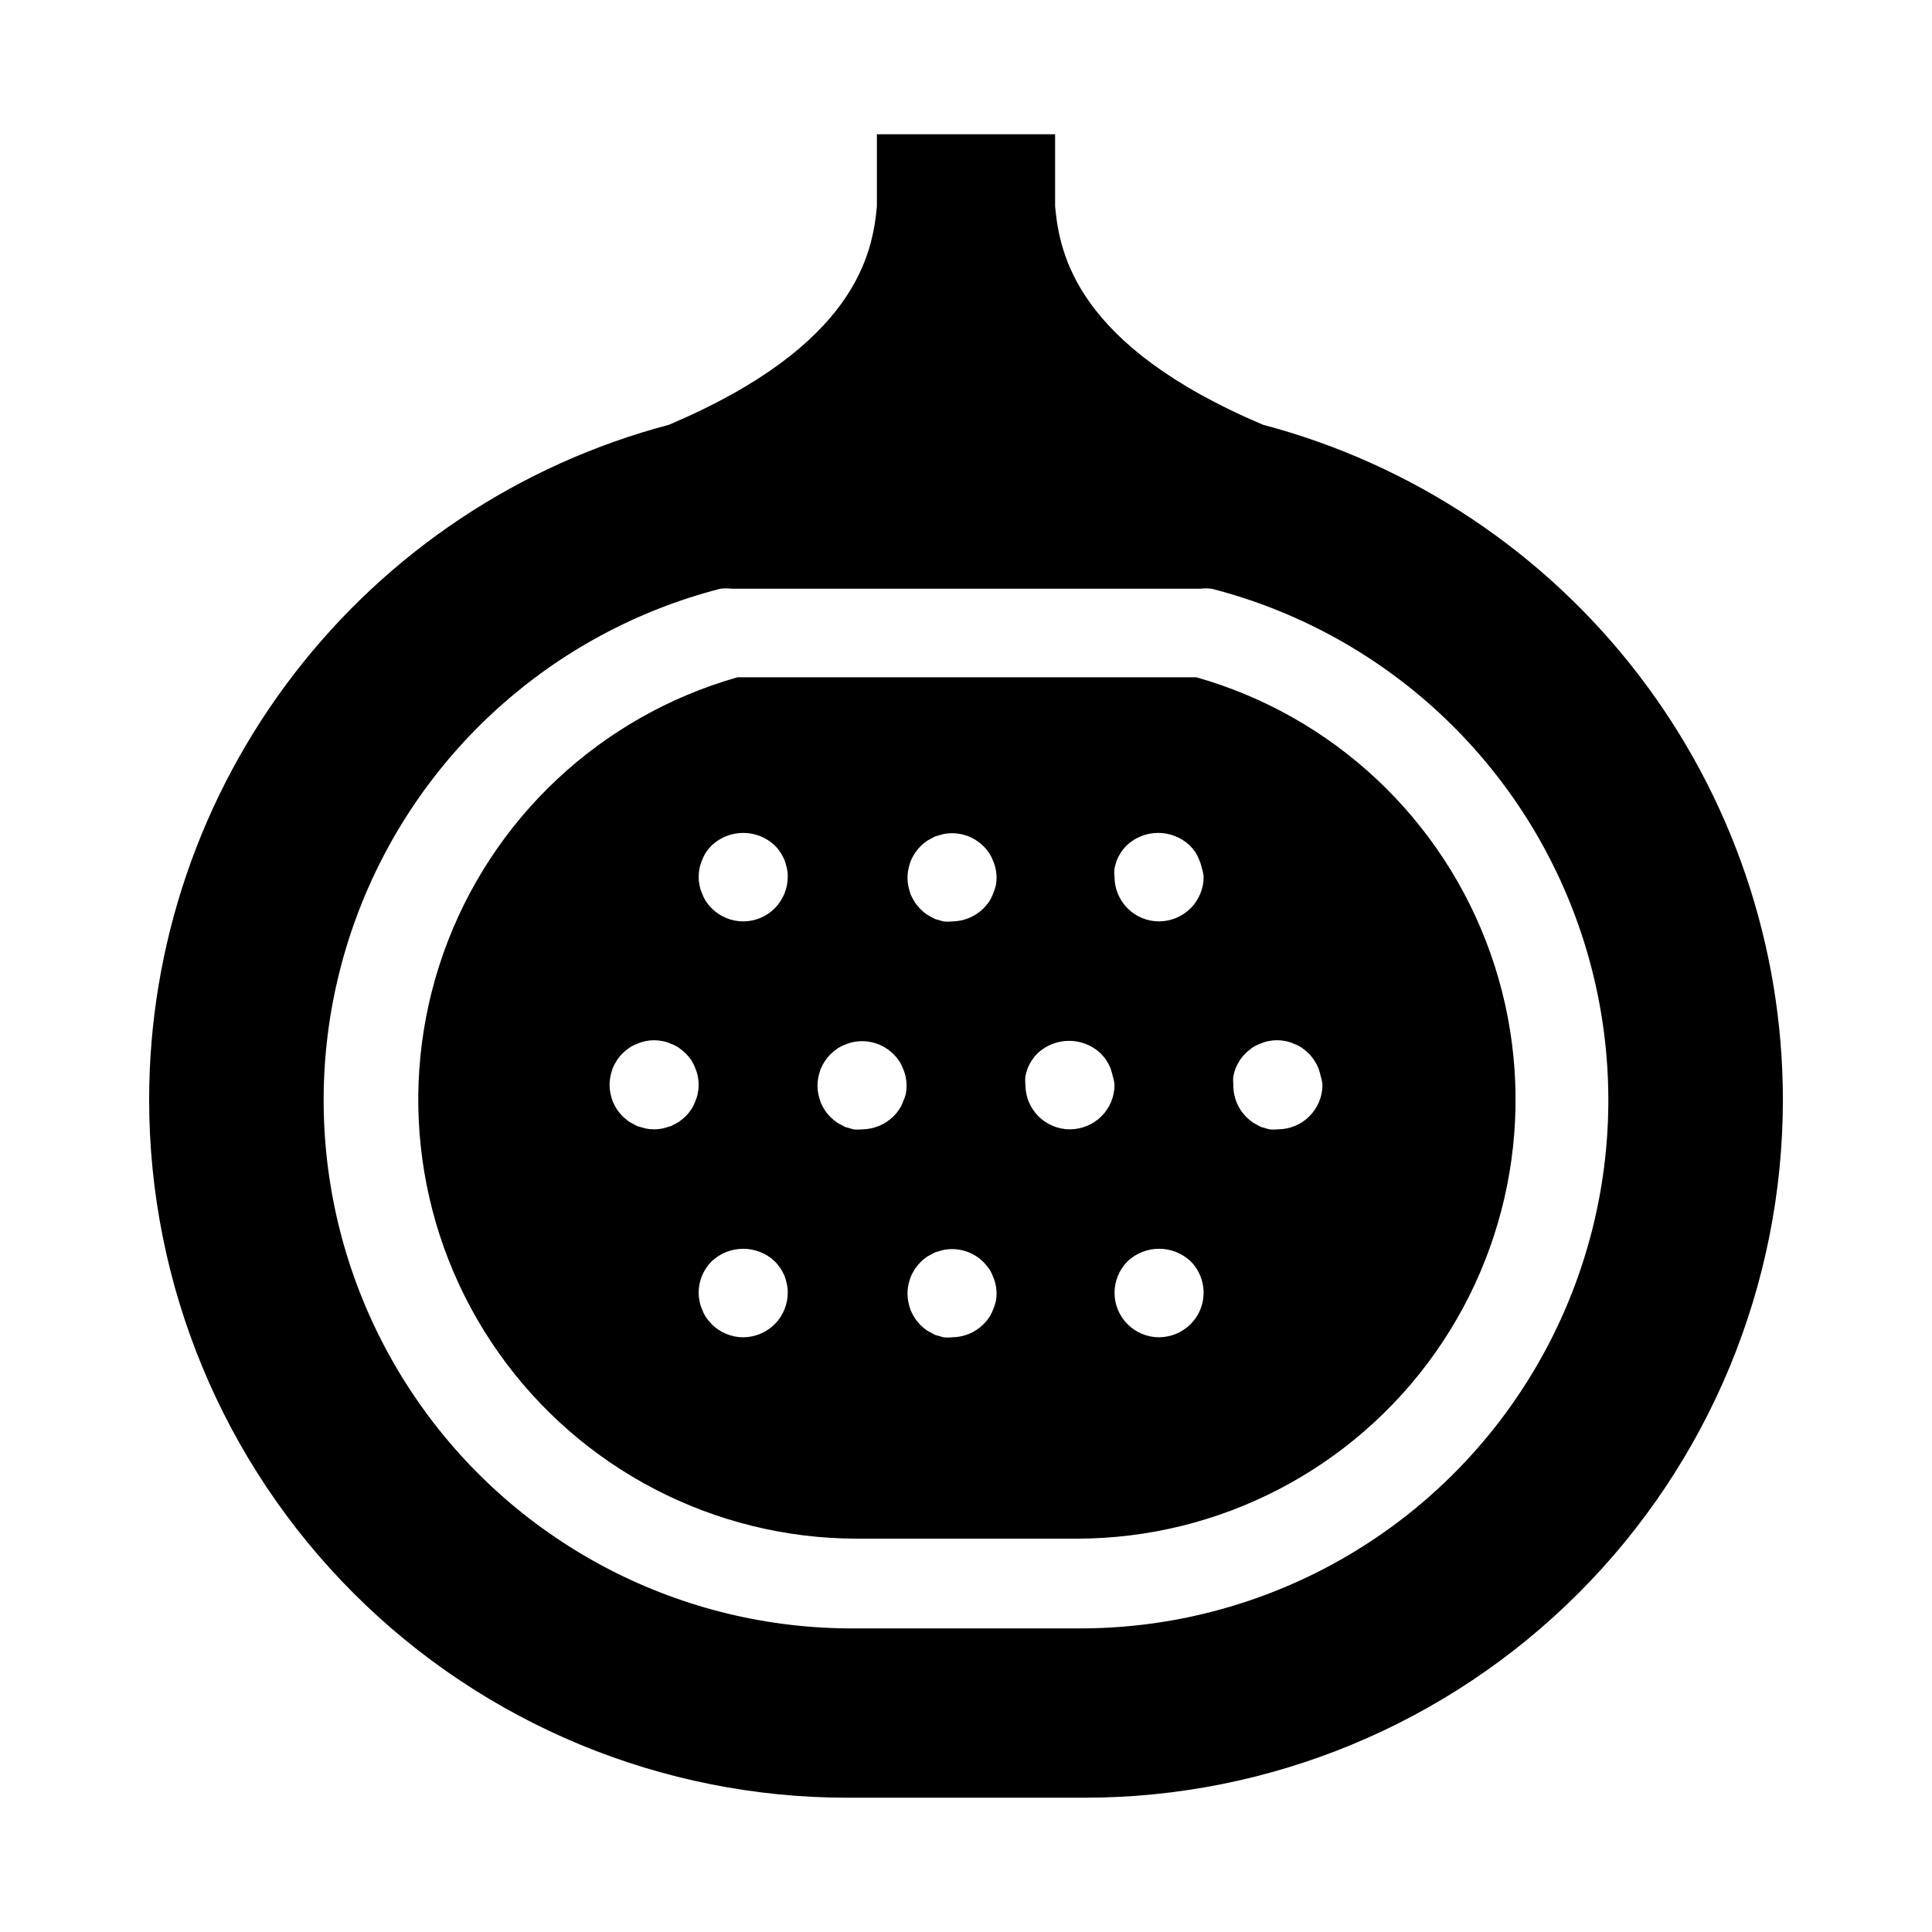
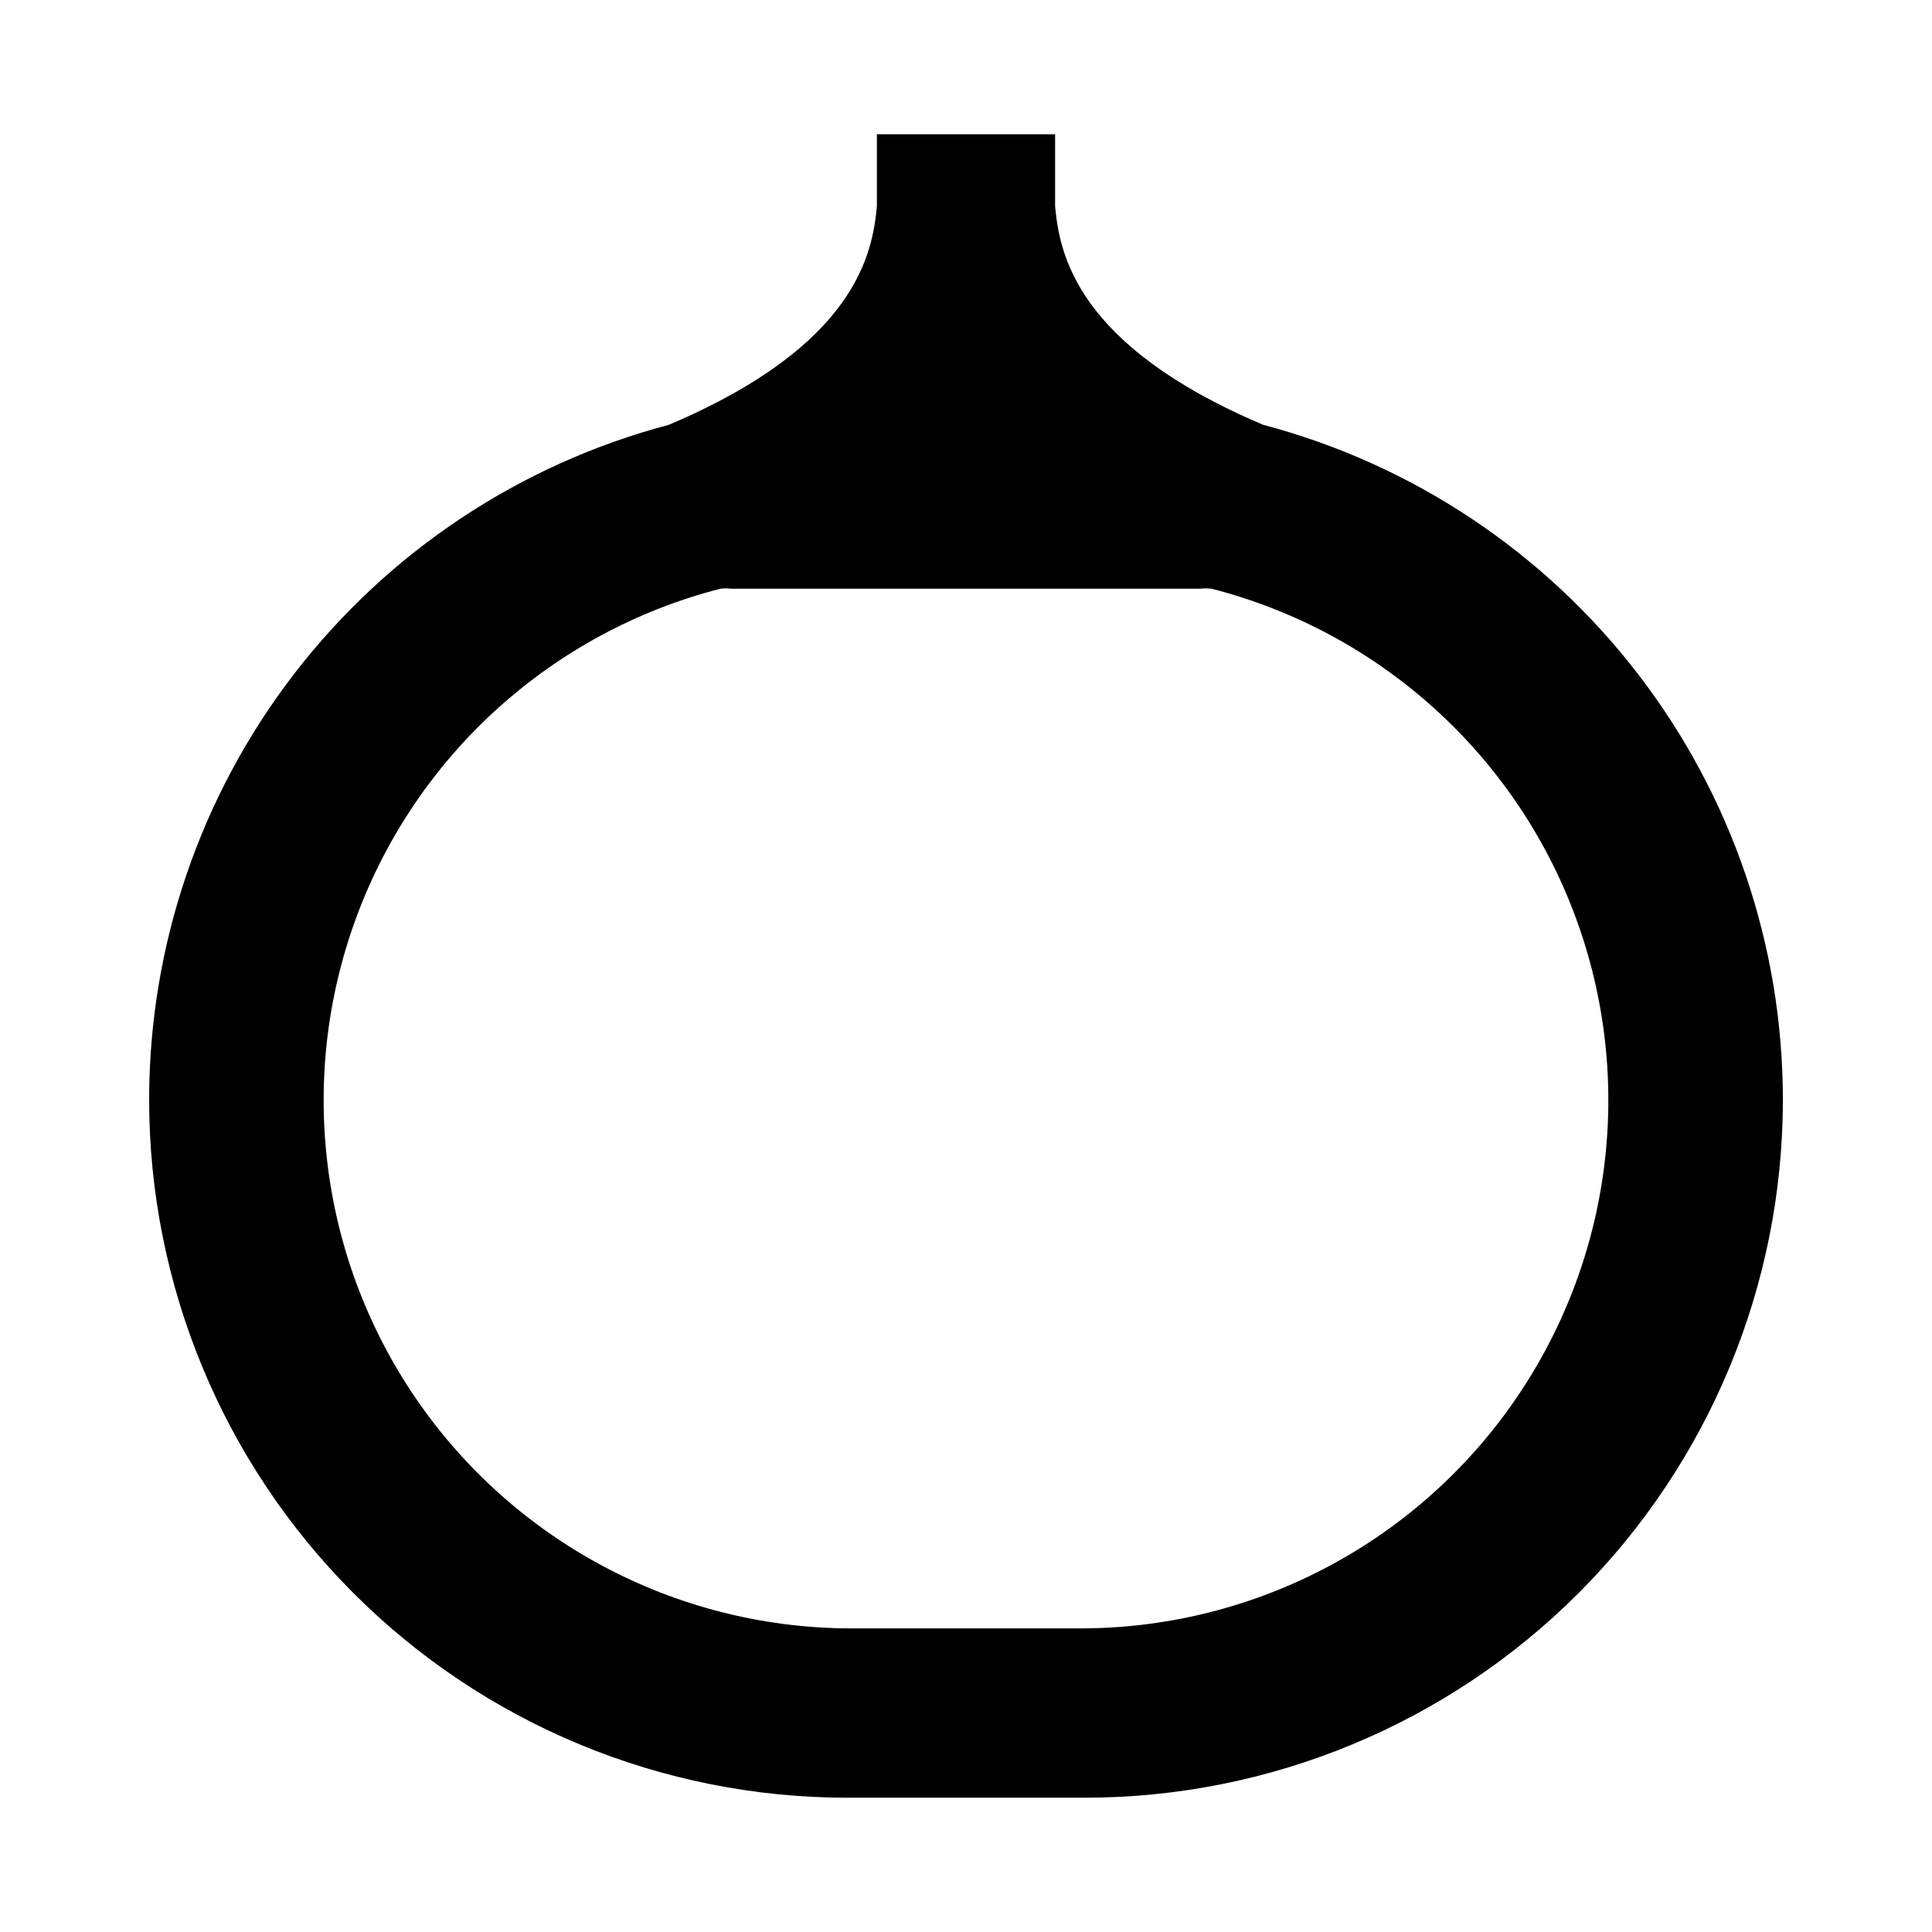
<svg xmlns="http://www.w3.org/2000/svg" fill="#000000" width="800px" height="800px" version="1.1" viewBox="144 144 512 512">
  <g>
-     <path d="m460.54 323.48h-121.07c-36.305 10.285-65.367 37.547-77.957 73.117-12.59 35.574-7.148 75.047 14.605 105.88 21.75 30.836 57.105 49.211 94.84 49.285h58.57c37.734-0.074 73.09-18.449 94.84-49.285 21.754-30.836 27.195-70.309 14.605-105.88-12.59-35.57-41.652-62.832-77.957-73.117zm-132.33 112.49c-0.262 0.719-0.605 1.406-1.023 2.047-0.438 0.652-0.938 1.262-1.496 1.812-0.57 0.539-1.172 1.039-1.812 1.496l-2.047 1.102-2.203 0.629c-1.504 0.312-3.059 0.312-4.566 0l-2.203-0.629-2.047-1.102c-0.637-0.457-1.242-0.957-1.812-1.496-0.559-0.551-1.059-1.16-1.492-1.812-0.414-0.656-0.785-1.34-1.105-2.047-0.254-0.719-0.465-1.457-0.629-2.203-0.312-1.504-0.312-3.059 0-4.566 0.164-0.746 0.375-1.484 0.629-2.203 0.32-0.707 0.691-1.391 1.105-2.047 0.434-0.652 0.934-1.262 1.492-1.812 0.57-0.539 1.176-1.039 1.812-1.492 0.641-0.422 1.328-0.766 2.047-1.023 0.707-0.32 1.445-0.559 2.203-0.711 1.508-0.312 3.062-0.312 4.566 0 0.758 0.152 1.5 0.391 2.203 0.711 0.719 0.258 1.406 0.602 2.047 1.023 0.641 0.453 1.242 0.953 1.812 1.492 0.559 0.551 1.059 1.16 1.496 1.812 0.418 0.641 0.762 1.328 1.023 2.047 0.316 0.707 0.555 1.445 0.707 2.203 0.312 1.508 0.312 3.062 0 4.566-0.152 0.758-0.391 1.5-0.707 2.203zm21.098 58.961h-0.004c-2.219 2.203-5.215 3.445-8.344 3.465-3.129-0.004-6.129-1.25-8.344-3.465-0.539-0.566-1.039-1.172-1.496-1.809-0.418-0.641-0.762-1.328-1.023-2.047-0.316-0.707-0.555-1.445-0.707-2.203-0.16-0.75-0.238-1.516-0.238-2.285 0.004-3.129 1.25-6.133 3.465-8.344 4.695-4.398 11.996-4.398 16.688 0 0.543 0.566 1.043 1.172 1.496 1.812 0.414 0.656 0.785 1.34 1.105 2.047 0.254 0.719 0.465 1.457 0.629 2.203 0.16 0.75 0.238 1.516 0.234 2.281-0.02 3.129-1.262 6.125-3.465 8.344zm0-110.21h-0.004c-4.609 4.606-12.078 4.606-16.688 0-0.559-0.551-1.059-1.156-1.496-1.809-0.418-0.641-0.762-1.328-1.023-2.047-0.316-0.707-0.555-1.445-0.707-2.207-0.312-1.504-0.312-3.059 0-4.566 0.152-0.758 0.391-1.496 0.707-2.203 0.262-0.719 0.605-1.406 1.023-2.047 0.438-0.652 0.938-1.258 1.496-1.809 4.695-4.398 11.996-4.398 16.688 0 0.562 0.551 1.062 1.156 1.496 1.809 0.414 0.656 0.785 1.34 1.105 2.047 0.254 0.723 0.465 1.457 0.629 2.203 0.16 0.754 0.238 1.516 0.234 2.285-0.02 3.125-1.262 6.121-3.465 8.344zm34.008 51.246h-0.004c-0.262 0.719-0.602 1.406-1.023 2.047-0.434 0.652-0.934 1.262-1.496 1.812-2.219 2.199-5.215 3.441-8.344 3.461-0.758 0.082-1.523 0.082-2.281 0l-2.203-0.629-2.047-1.102c-0.641-0.453-1.246-0.953-1.812-1.496-0.559-0.551-1.059-1.156-1.496-1.809-0.414-0.656-0.781-1.34-1.102-2.047-0.258-0.723-0.465-1.457-0.629-2.207-0.316-1.504-0.316-3.059 0-4.562 0.164-0.75 0.371-1.484 0.629-2.207 0.32-0.707 0.688-1.391 1.102-2.047 0.438-0.652 0.938-1.258 1.496-1.809 0.566-0.543 1.172-1.039 1.812-1.496 0.641-0.418 1.324-0.762 2.047-1.023 0.703-0.316 1.445-0.555 2.203-0.707 3.859-0.762 7.844 0.449 10.625 3.227 0.562 0.551 1.062 1.156 1.496 1.809 0.422 0.641 0.762 1.328 1.023 2.047 0.32 0.707 0.559 1.445 0.711 2.207 0.312 1.504 0.312 3.059 0 4.562-0.172 0.68-0.406 1.34-0.711 1.969zm24.559 52.902c-0.152 0.758-0.391 1.496-0.711 2.203-0.258 0.719-0.602 1.406-1.02 2.047-0.438 0.652-0.938 1.258-1.496 1.809-2.223 2.203-5.219 3.445-8.348 3.465-0.758 0.082-1.523 0.082-2.281 0l-2.203-0.629-2.047-1.102c-1.305-0.883-2.426-2.004-3.309-3.309-0.414-0.656-0.781-1.34-1.102-2.047-0.254-0.719-0.465-1.457-0.629-2.203-0.312-1.504-0.312-3.059 0-4.566 0.164-0.746 0.375-1.484 0.629-2.203 0.32-0.707 0.688-1.391 1.102-2.047 0.457-0.637 0.957-1.242 1.496-1.809 0.551-0.562 1.16-1.062 1.812-1.496l2.047-1.102 2.203-0.629v-0.004c3.859-0.762 7.844 0.449 10.629 3.231 0.539 0.566 1.039 1.172 1.496 1.809 0.418 0.641 0.762 1.328 1.02 2.047 0.32 0.707 0.559 1.445 0.711 2.203 0.312 1.508 0.312 3.062 0 4.566zm0-110.21v-0.004c-0.152 0.762-0.391 1.5-0.711 2.207-0.258 0.719-0.602 1.406-1.02 2.047-0.438 0.652-0.938 1.258-1.496 1.809-2.223 2.199-5.219 3.445-8.348 3.465-0.758 0.082-1.523 0.082-2.281 0l-2.203-0.629-2.047-1.102v-0.004c-1.305-0.879-2.426-2.004-3.309-3.305-0.414-0.656-0.781-1.34-1.102-2.047-0.254-0.719-0.465-1.457-0.629-2.203-0.312-1.508-0.312-3.062 0-4.566 0.164-0.746 0.375-1.484 0.629-2.203 0.32-0.707 0.688-1.391 1.102-2.047 0.883-1.305 2.004-2.426 3.309-3.309l2.047-1.102 2.203-0.629c3.859-0.762 7.844 0.449 10.629 3.227 0.559 0.551 1.059 1.156 1.496 1.812 0.418 0.641 0.762 1.324 1.02 2.047 0.32 0.703 0.559 1.445 0.711 2.203 0.312 1.504 0.312 3.059 0 4.566zm19.68 64.625c-6.523 0-11.809-5.285-11.809-11.805-0.082-0.762-0.082-1.527 0-2.285 0.164-0.746 0.375-1.484 0.629-2.203 0.305-0.715 0.672-1.402 1.102-2.047 0.438-0.652 0.938-1.262 1.496-1.812 4.695-4.398 11.996-4.398 16.691 0 0.559 0.551 1.059 1.16 1.496 1.812 0.43 0.645 0.797 1.332 1.102 2.047 0.254 0.719 0.465 1.457 0.629 2.203 0.238 0.742 0.398 1.508 0.473 2.285-0.004 3.129-1.25 6.129-3.465 8.344-2.223 2.199-5.215 3.441-8.344 3.461zm31.961 51.641c-2.223 2.203-5.219 3.445-8.344 3.465-6.523 0-11.809-5.285-11.809-11.809 0.02-3.125 1.262-6.121 3.465-8.344 4.691-4.398 11.992-4.398 16.688 0 4.606 4.609 4.606 12.078 0 16.688zm0-110.21c-2.223 2.199-5.219 3.445-8.344 3.465-3.133 0-6.137-1.246-8.352-3.461-2.215-2.215-3.457-5.215-3.457-8.348-0.082-0.758-0.082-1.523 0-2.285 0.164-0.746 0.371-1.48 0.629-2.203 0.32-0.707 0.688-1.391 1.102-2.047 0.438-0.652 0.938-1.258 1.496-1.809 4.695-4.398 11.996-4.398 16.688 0 0.562 0.551 1.062 1.156 1.496 1.809 0.422 0.641 0.762 1.328 1.023 2.047 0.32 0.707 0.559 1.445 0.711 2.203 0.238 0.742 0.398 1.508 0.473 2.285-0.004 3.129-1.25 6.133-3.465 8.344zm31.488 55.105c-2.215 2.215-5.215 3.461-8.344 3.461-0.762 0.082-1.527 0.082-2.285 0l-2.203-0.629-2.047-1.102c-0.637-0.453-1.242-0.953-1.812-1.496-2.273-2.269-3.523-5.367-3.461-8.578-0.082-0.762-0.082-1.527 0-2.285 0.16-0.746 0.371-1.484 0.629-2.203 0.32-0.707 0.688-1.391 1.102-2.047 0.434-0.652 0.938-1.262 1.496-1.812 0.566-0.539 1.172-1.039 1.812-1.492 0.637-0.422 1.324-0.766 2.043-1.023 0.707-0.32 1.445-0.559 2.207-0.711 1.504-0.312 3.059-0.312 4.566 0 0.758 0.152 1.496 0.391 2.203 0.711 0.719 0.258 1.406 0.602 2.047 1.023 0.637 0.453 1.242 0.953 1.809 1.492 0.562 0.551 1.062 1.16 1.496 1.812 0.414 0.656 0.781 1.34 1.102 2.047 0.258 0.719 0.469 1.457 0.633 2.203 0.238 0.742 0.398 1.508 0.469 2.285 0 3.129-1.246 6.129-3.461 8.344z" />
    <path d="m478.72 256.57c-49.75-21.098-53.922-45.5-55.105-57.859v-19.129h-47.23v19.129c-1.18 12.359-5.352 36.762-55.105 57.859-39.477 10.438-74.391 33.641-99.309 65.988s-38.434 72.031-38.449 112.86c0 49.062 19.488 96.117 54.18 130.81 34.695 34.695 81.75 54.184 130.81 54.184h62.977c49.062 0 96.113-19.488 130.81-54.184 34.691-34.691 54.184-81.746 54.184-130.81-0.016-40.832-13.535-80.516-38.453-112.86-24.918-32.348-59.832-55.551-99.309-65.988zm-49.438 318.97h-58.566c-45.949 0.324-89.129-21.93-115.53-59.535-26.402-37.609-32.668-85.777-16.758-128.89 15.91-43.109 51.969-75.66 96.473-87.098 0.992-0.121 1.996-0.121 2.988 0h124.22c0.992-0.121 1.996-0.121 2.992 0 44.504 11.438 80.559 43.988 96.469 87.098 15.91 43.109 9.648 91.277-16.758 128.89-26.402 37.605-69.582 59.859-115.53 59.535z" />
  </g>
</svg>